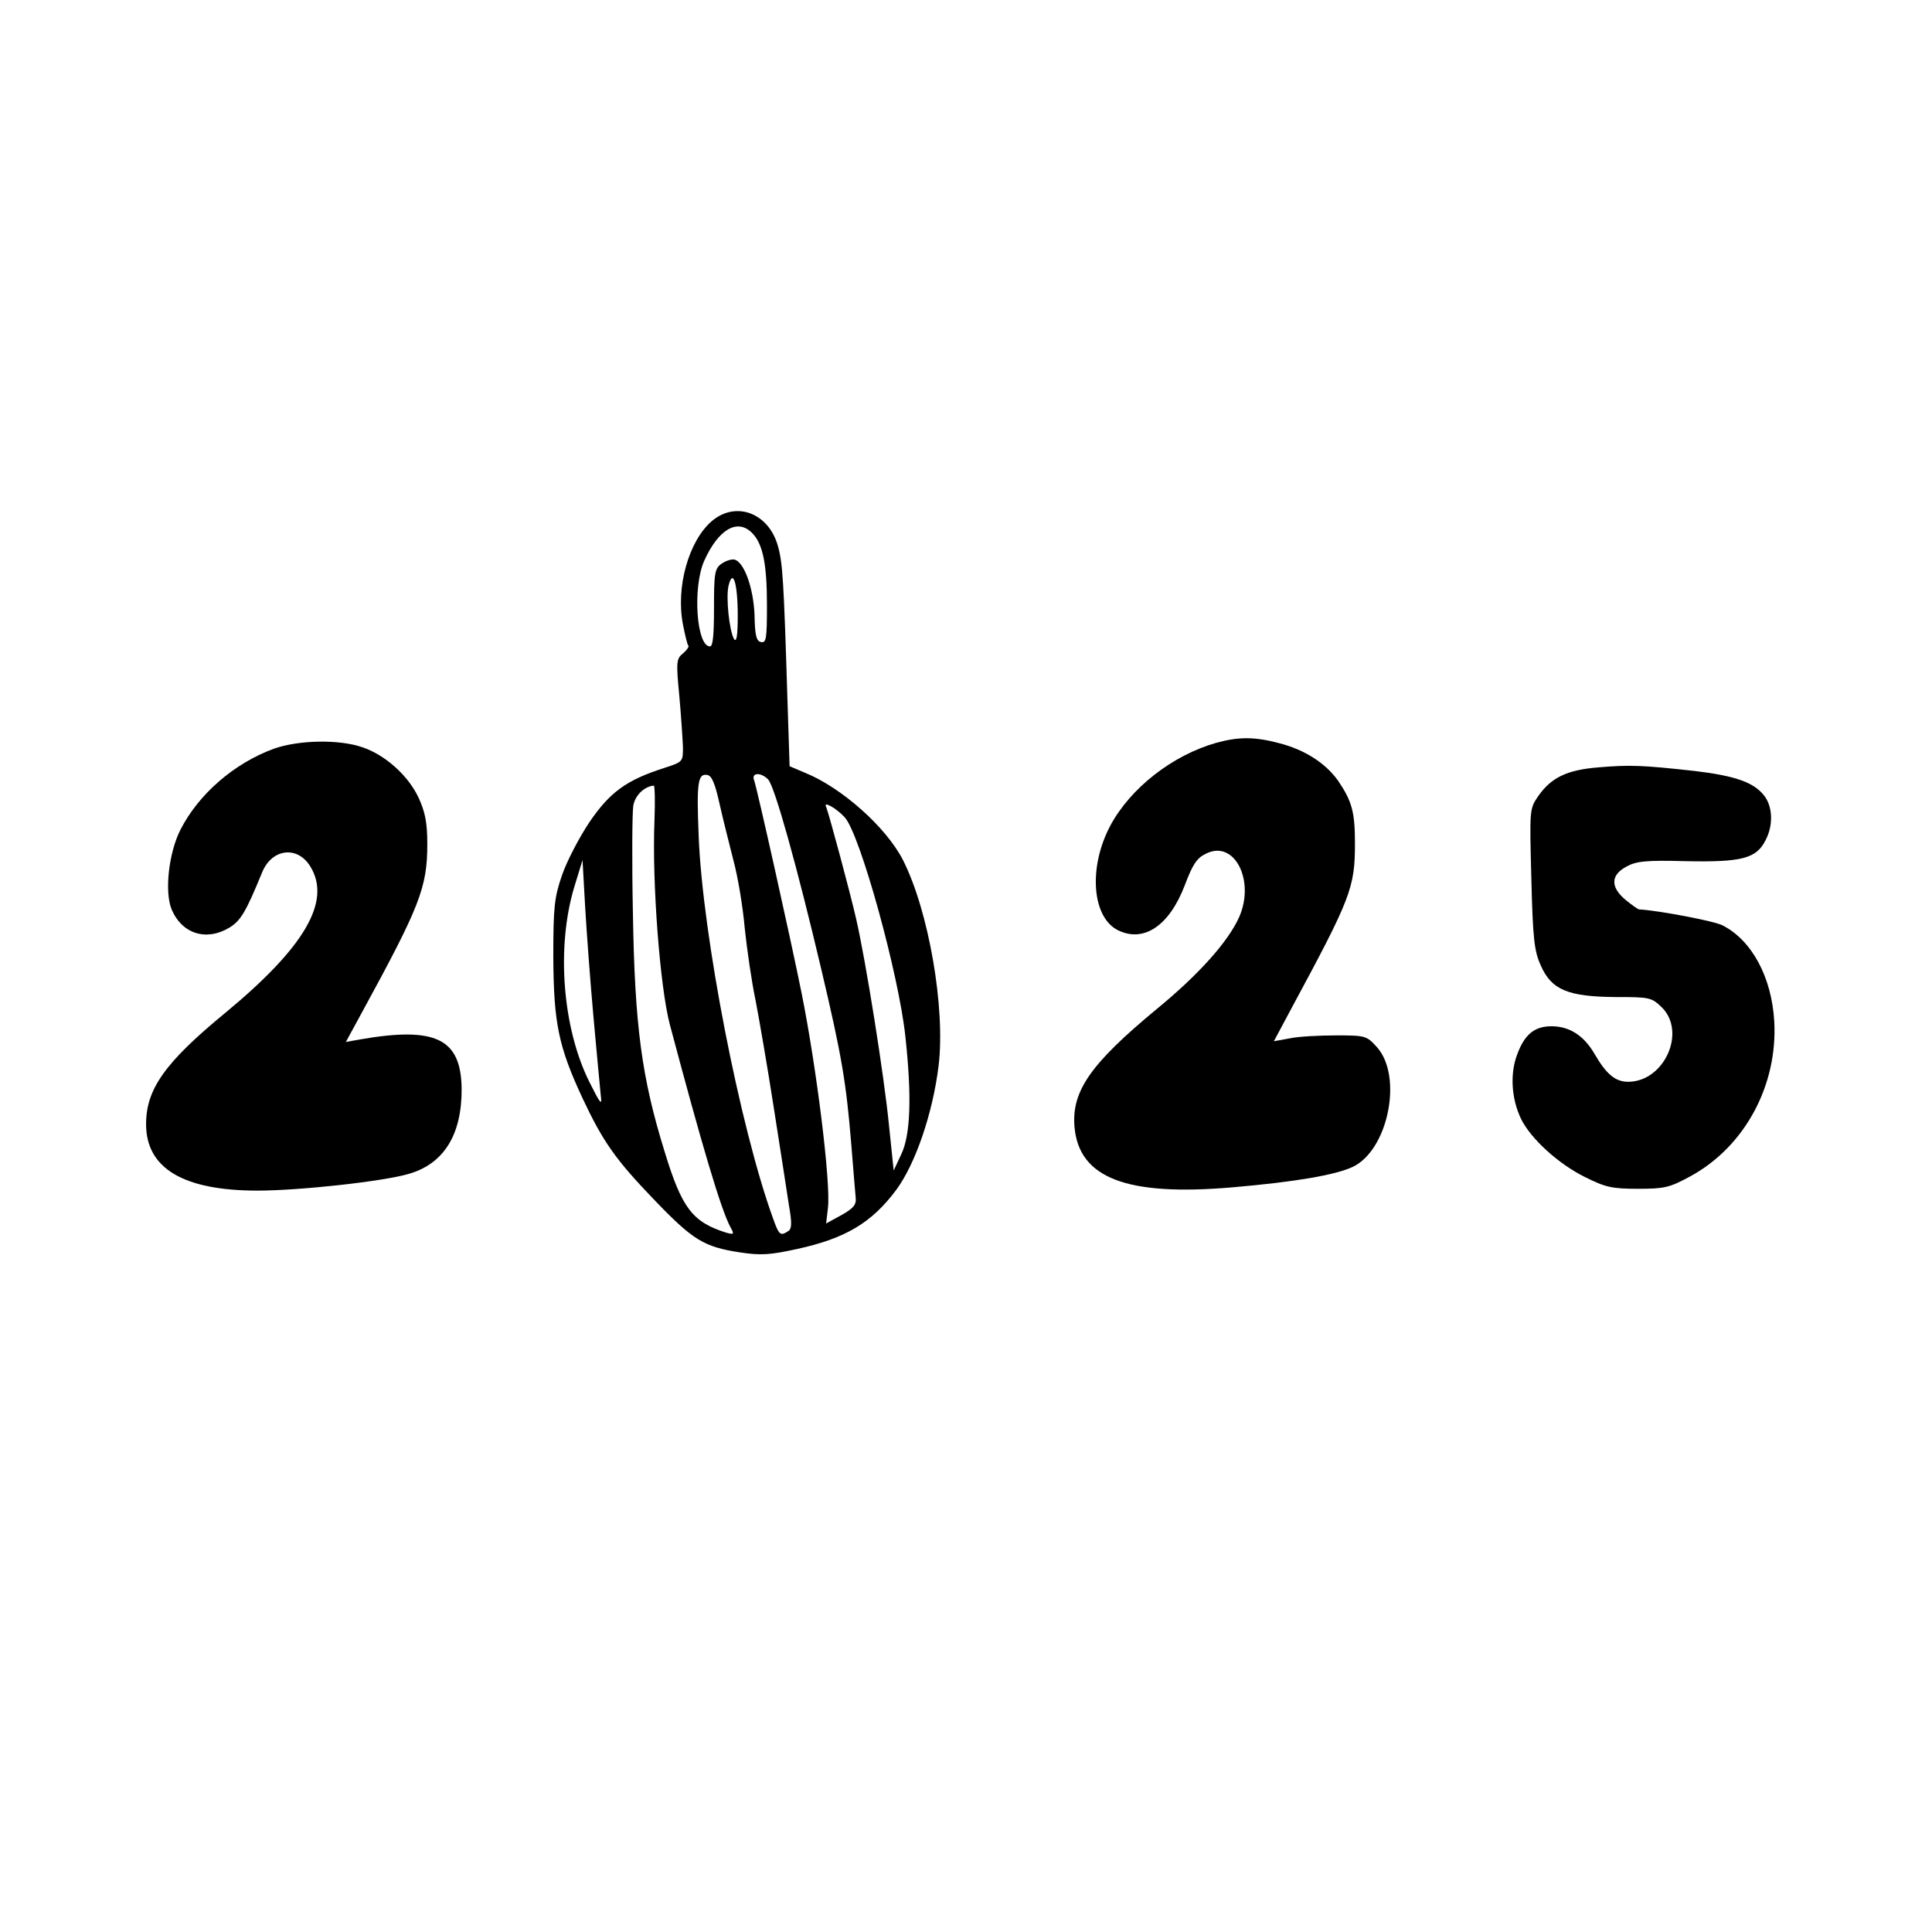
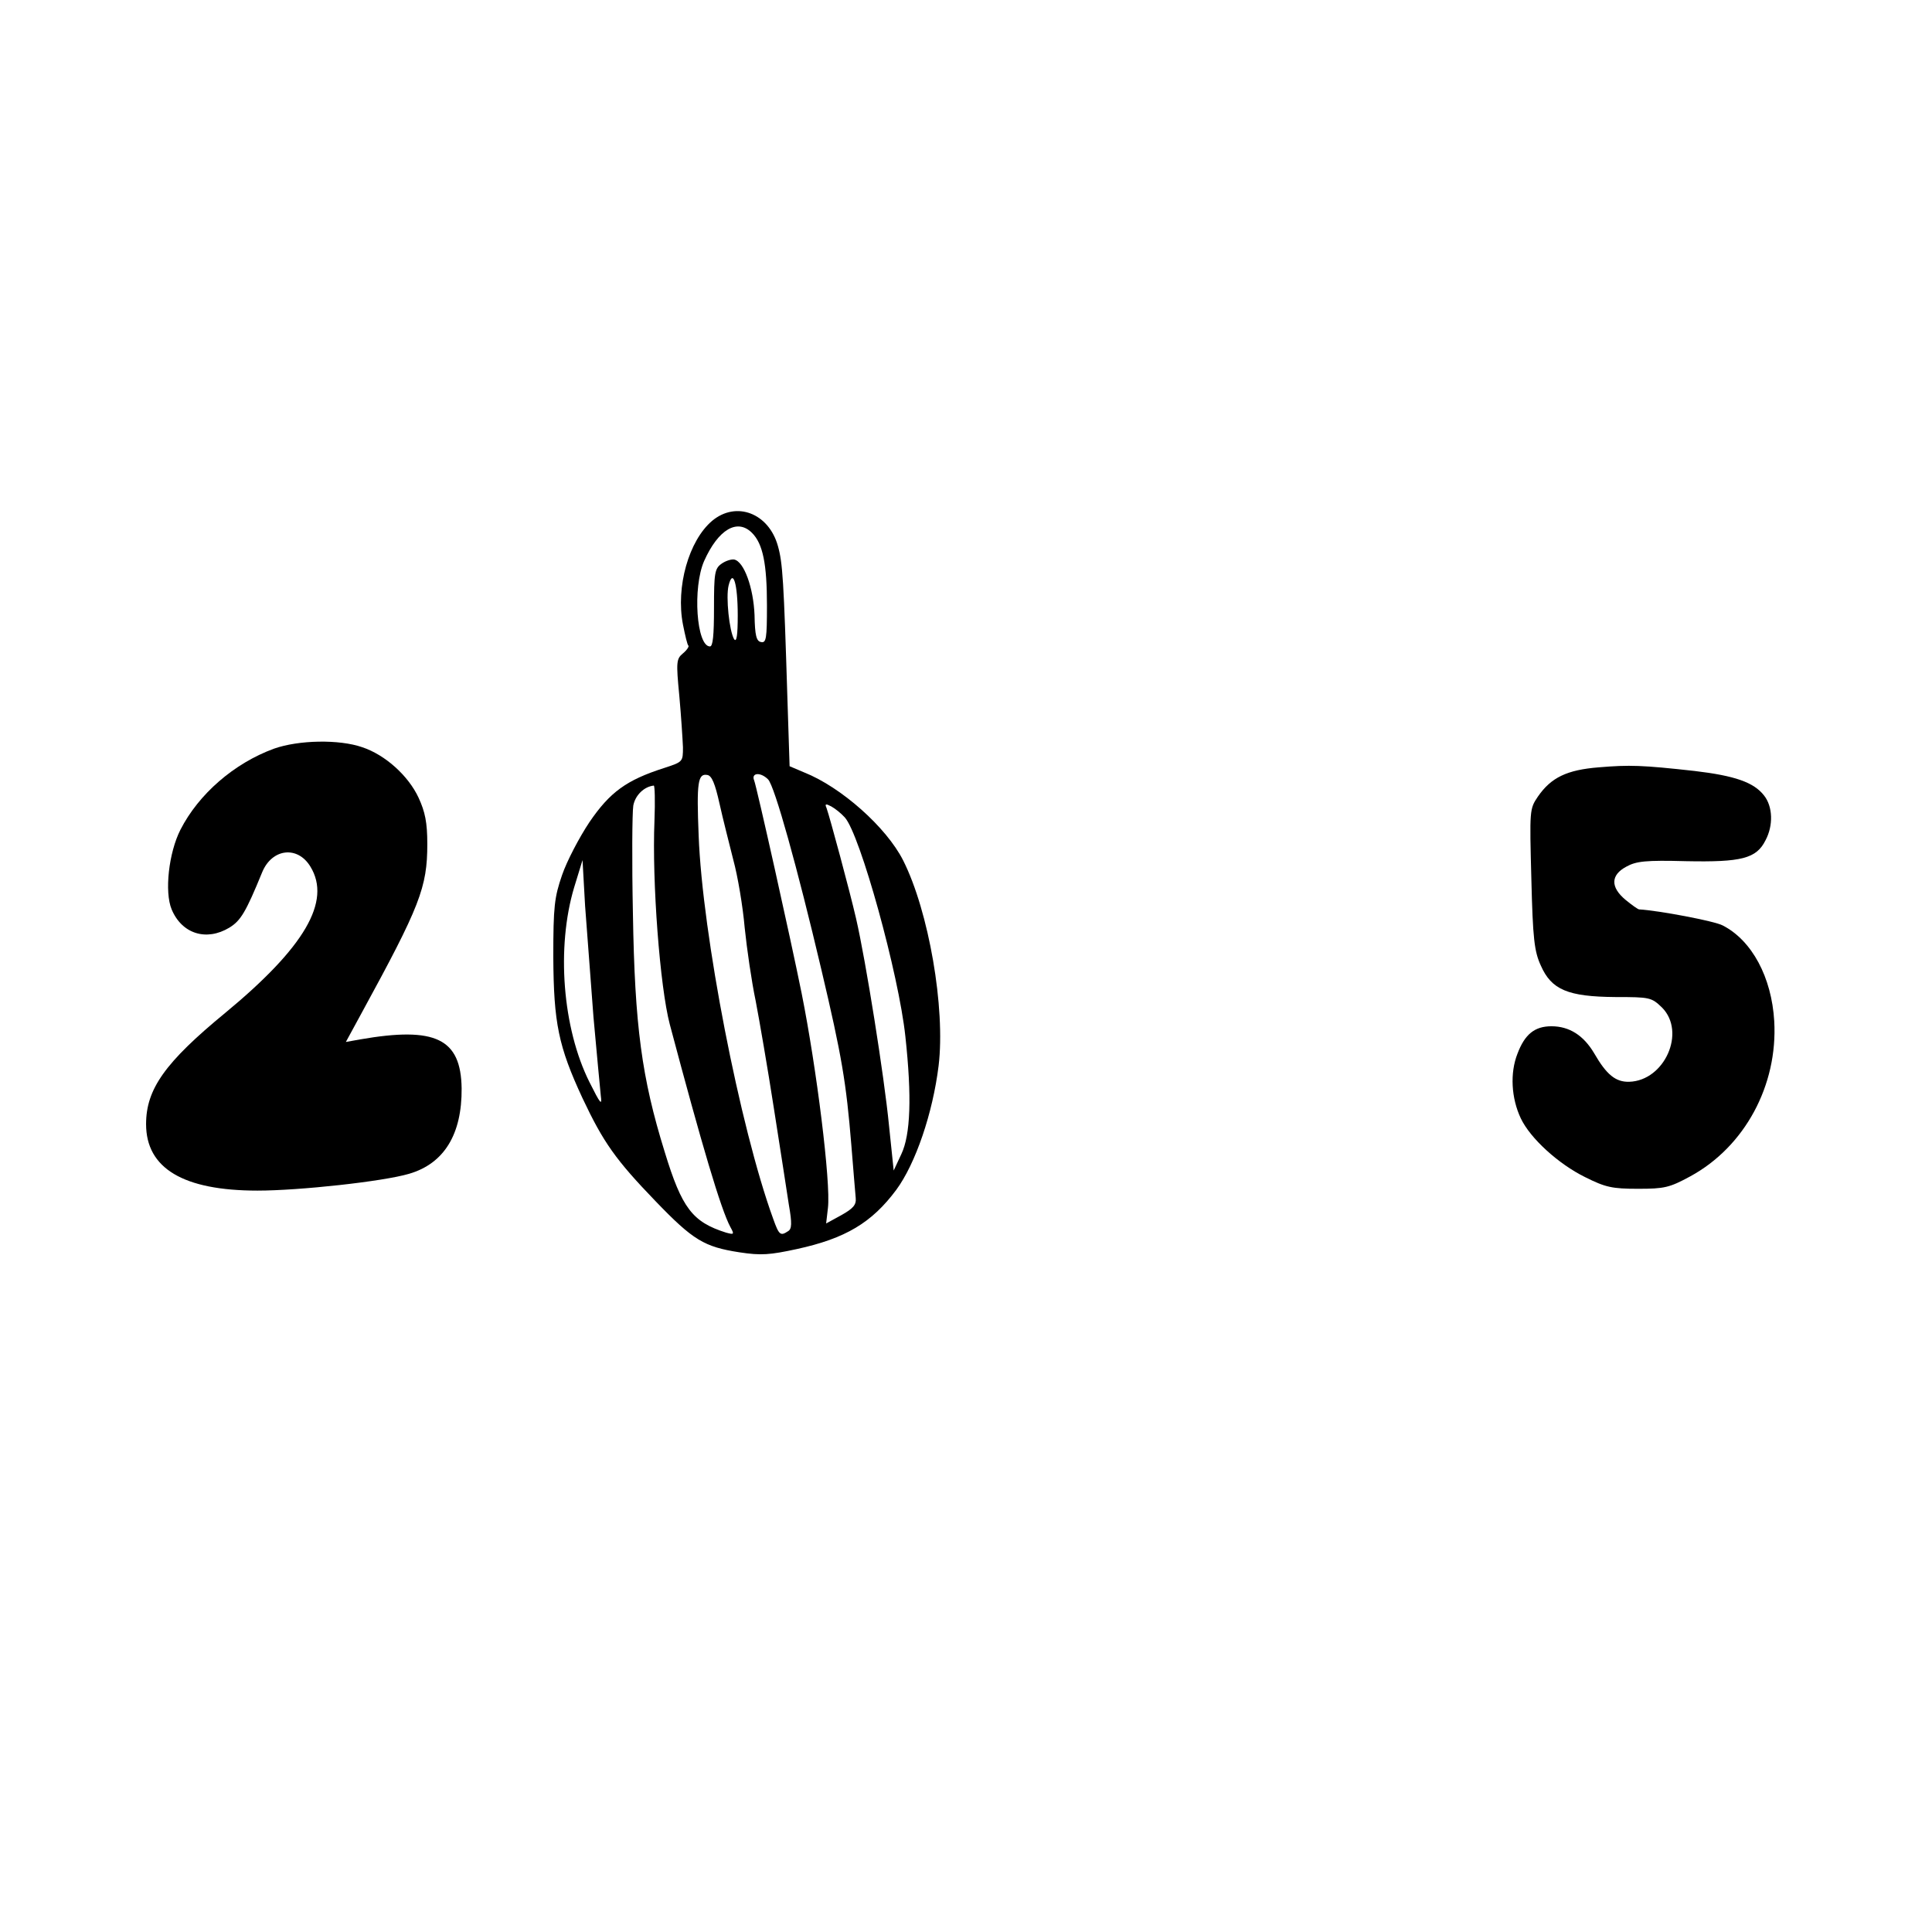
<svg xmlns="http://www.w3.org/2000/svg" version="1.0" width="529" height="529" viewBox="0 0 529 529" preserveAspectRatio="xMidYMid meet">
  <g transform="translate(0,529) scale(0.1,-0.1)" fill="#000000" stroke="none">
-     <path d="M1950 3864 c-64 -54 -100 -181 -80 -284 6 -30 12 -56 15 -58 2 -2 -4 -12 -15 -21 -18 -15 -19 -23 -10 -116 5 -55 9 -118 10 -141 0 -40 0 -40 -52 -57 -103 -33 -148 -66 -204 -148 -28 -42 -62 -107 -75 -145 -21 -61 -24 -86 -24 -224 1 -181 14 -245 80 -387 57 -121 91 -169 200 -282 103 -107 133 -125 230 -140 59 -9 83 -7 157 9 133 29 205 72 272 162 53 72 100 210 116 340 19 158 -27 423 -97 562 -46 91 -170 201 -271 241 l-40 17 -6 186 c-10 324 -13 371 -26 417 -25 90 -114 124 -180 69z m109 -33 c30 -30 41 -85 41 -199 0 -90 -2 -103 -16 -100 -13 2 -17 18 -18 74 -3 75 -29 147 -56 152 -9 1 -24 -4 -35 -12 -18 -13 -20 -26 -20 -120 0 -76 -3 -106 -11 -106 -37 0 -48 161 -16 234 39 87 91 117 131 77z m-39 -226 c0 -54 -3 -75 -10 -65 -13 22 -23 115 -15 147 12 48 25 5 25 -82z m-50 -515 c9 -41 27 -111 38 -155 12 -44 26 -127 31 -185 6 -58 19 -148 30 -200 10 -52 33 -185 50 -295 17 -110 36 -229 41 -264 9 -51 8 -66 -2 -72 -21 -14 -25 -11 -41 34 -91 250 -194 780 -204 1049 -6 147 -2 171 24 166 12 -2 21 -24 33 -78z m133 66 c18 -18 80 -241 146 -521 56 -237 68 -309 82 -480 5 -66 11 -131 12 -145 2 -19 -7 -29 -39 -47 l-42 -23 5 43 c8 69 -31 382 -72 587 -31 154 -123 565 -130 583 -9 21 17 24 38 3z m-311 -113 c-7 -167 15 -456 42 -558 88 -331 140 -507 166 -555 11 -20 10 -21 -12 -15 -92 29 -121 67 -168 221 -63 203 -82 345 -87 652 -3 144 -2 277 1 296 5 28 29 52 56 55 3 1 4 -43 2 -96z m521 9 c42 -46 148 -430 166 -600 18 -166 14 -269 -11 -322 l-21 -45 -13 125 c-13 133 -63 448 -90 565 -17 74 -72 278 -81 303 -5 11 -2 12 13 4 11 -6 27 -19 37 -30z m-688 -547 c9 -99 18 -196 20 -215 4 -29 -1 -23 -31 37 -74 148 -91 369 -42 533 l23 75 7 -125 c4 -69 14 -206 23 -305z" />
-     <path d="M3330 3256 c-120 -34 -235 -124 -290 -227 -61 -115 -50 -253 23 -287 70 -33 139 14 181 124 22 58 33 75 59 87 77 38 134 -74 90 -174 -30 -67 -110 -157 -226 -252 -180 -149 -233 -224 -225 -322 12 -141 143 -191 433 -166 174 15 282 34 329 56 97 46 138 248 66 328 -28 31 -31 32 -112 32 -45 0 -103 -3 -126 -8 l-44 -8 47 88 c164 304 175 332 175 454 0 85 -8 115 -46 171 -34 48 -91 85 -161 103 -67 18 -112 18 -173 1z" />
+     <path d="M1950 3864 c-64 -54 -100 -181 -80 -284 6 -30 12 -56 15 -58 2 -2 -4 -12 -15 -21 -18 -15 -19 -23 -10 -116 5 -55 9 -118 10 -141 0 -40 0 -40 -52 -57 -103 -33 -148 -66 -204 -148 -28 -42 -62 -107 -75 -145 -21 -61 -24 -86 -24 -224 1 -181 14 -245 80 -387 57 -121 91 -169 200 -282 103 -107 133 -125 230 -140 59 -9 83 -7 157 9 133 29 205 72 272 162 53 72 100 210 116 340 19 158 -27 423 -97 562 -46 91 -170 201 -271 241 l-40 17 -6 186 c-10 324 -13 371 -26 417 -25 90 -114 124 -180 69z m109 -33 c30 -30 41 -85 41 -199 0 -90 -2 -103 -16 -100 -13 2 -17 18 -18 74 -3 75 -29 147 -56 152 -9 1 -24 -4 -35 -12 -18 -13 -20 -26 -20 -120 0 -76 -3 -106 -11 -106 -37 0 -48 161 -16 234 39 87 91 117 131 77z m-39 -226 c0 -54 -3 -75 -10 -65 -13 22 -23 115 -15 147 12 48 25 5 25 -82z m-50 -515 c9 -41 27 -111 38 -155 12 -44 26 -127 31 -185 6 -58 19 -148 30 -200 10 -52 33 -185 50 -295 17 -110 36 -229 41 -264 9 -51 8 -66 -2 -72 -21 -14 -25 -11 -41 34 -91 250 -194 780 -204 1049 -6 147 -2 171 24 166 12 -2 21 -24 33 -78z m133 66 c18 -18 80 -241 146 -521 56 -237 68 -309 82 -480 5 -66 11 -131 12 -145 2 -19 -7 -29 -39 -47 l-42 -23 5 43 c8 69 -31 382 -72 587 -31 154 -123 565 -130 583 -9 21 17 24 38 3z m-311 -113 c-7 -167 15 -456 42 -558 88 -331 140 -507 166 -555 11 -20 10 -21 -12 -15 -92 29 -121 67 -168 221 -63 203 -82 345 -87 652 -3 144 -2 277 1 296 5 28 29 52 56 55 3 1 4 -43 2 -96z m521 9 c42 -46 148 -430 166 -600 18 -166 14 -269 -11 -322 l-21 -45 -13 125 c-13 133 -63 448 -90 565 -17 74 -72 278 -81 303 -5 11 -2 12 13 4 11 -6 27 -19 37 -30z m-688 -547 c9 -99 18 -196 20 -215 4 -29 -1 -23 -31 37 -74 148 -91 369 -42 533 l23 75 7 -125 z" />
    <path d="M750 3240 c-109 -40 -206 -124 -256 -222 -32 -63 -44 -170 -24 -218 28 -67 95 -88 158 -50 31 19 45 42 90 152 27 65 97 73 132 15 58 -95 -16 -221 -234 -401 -164 -135 -216 -208 -216 -304 0 -121 102 -182 305 -182 115 0 344 25 415 46 96 28 145 108 144 234 -2 136 -71 170 -278 134 l-39 -7 43 79 c160 293 180 344 180 463 0 59 -6 88 -24 127 -28 60 -91 117 -154 138 -63 22 -174 20 -242 -4z" />
    <path d="M4378 3189 c-88 -7 -131 -28 -167 -80 -23 -34 -23 -36 -18 -226 4 -163 8 -198 26 -237 29 -66 74 -85 204 -86 95 0 99 -1 128 -29 66 -67 7 -200 -90 -203 -37 -1 -62 19 -96 78 -29 49 -68 74 -117 74 -46 0 -73 -22 -93 -75 -21 -53 -17 -122 9 -177 26 -55 103 -125 176 -161 56 -28 74 -32 145 -32 72 0 86 3 143 34 149 81 240 249 230 425 -7 120 -61 221 -141 262 -22 12 -176 41 -229 44 -3 0 -20 12 -37 26 -42 35 -41 68 2 91 27 15 53 18 164 15 151 -3 192 7 217 57 22 41 20 93 -4 123 -28 36 -80 54 -190 67 -144 16 -178 17 -262 10z" />
  </g>
</svg>